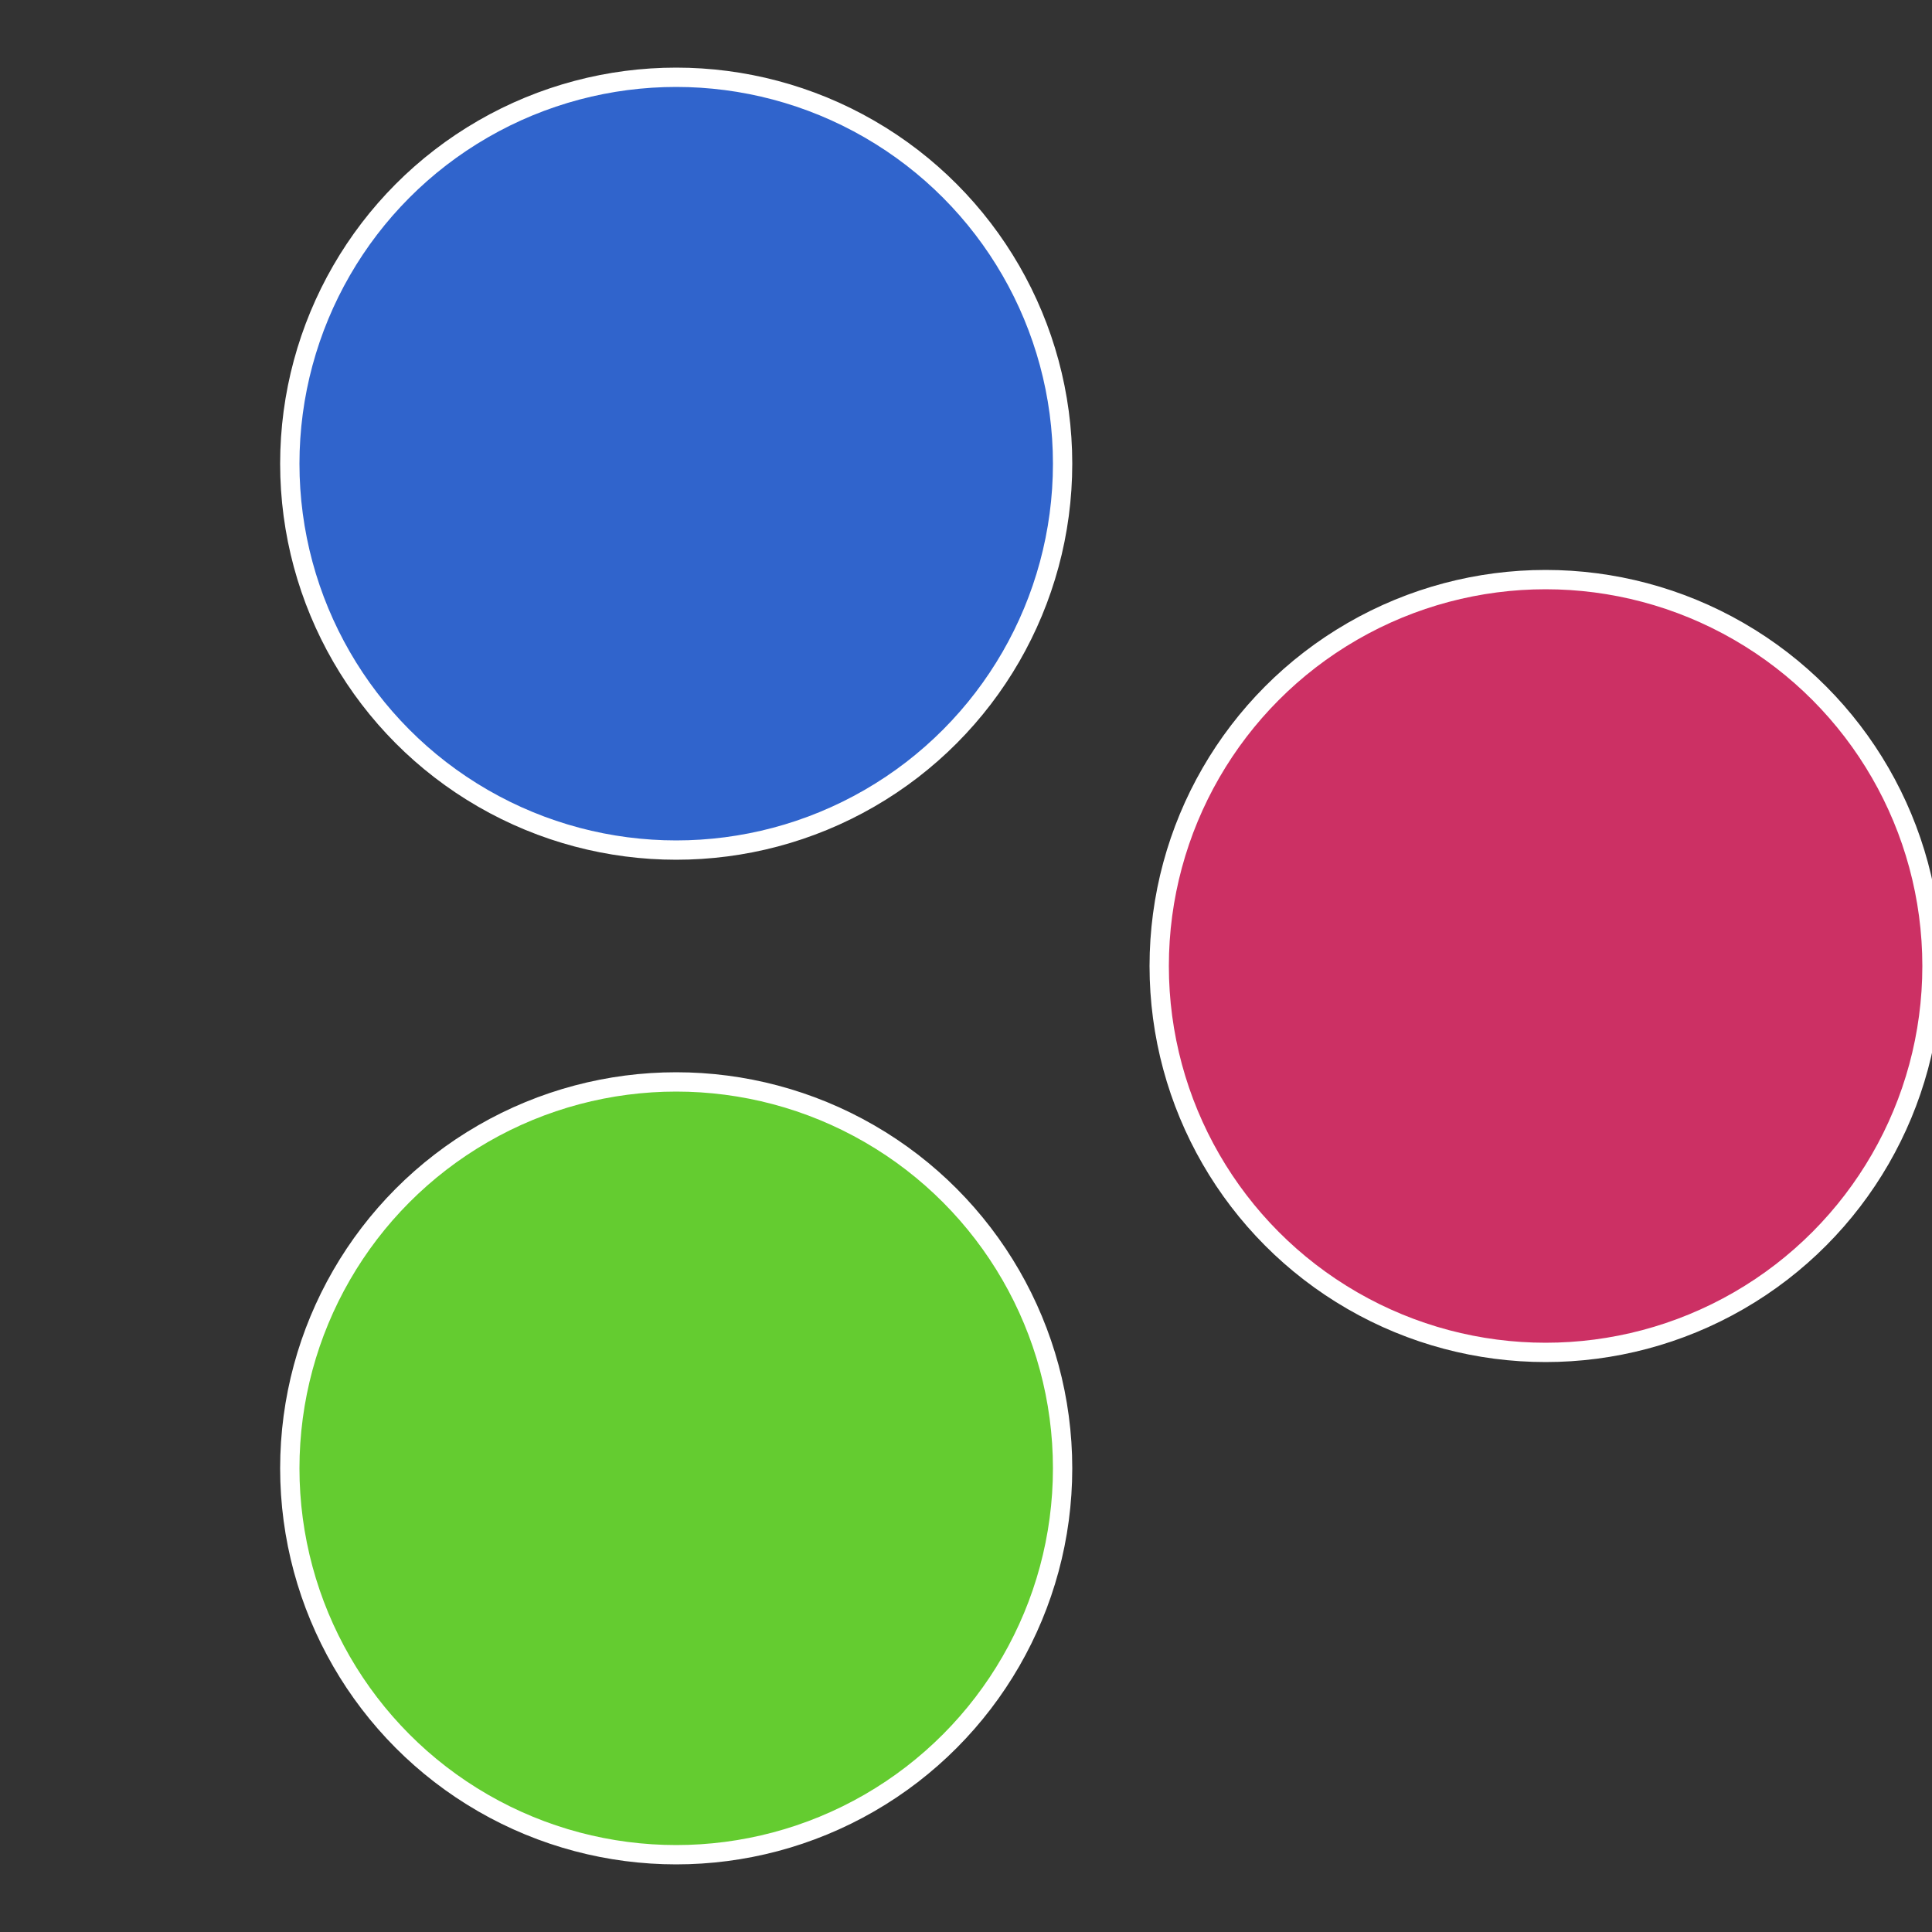
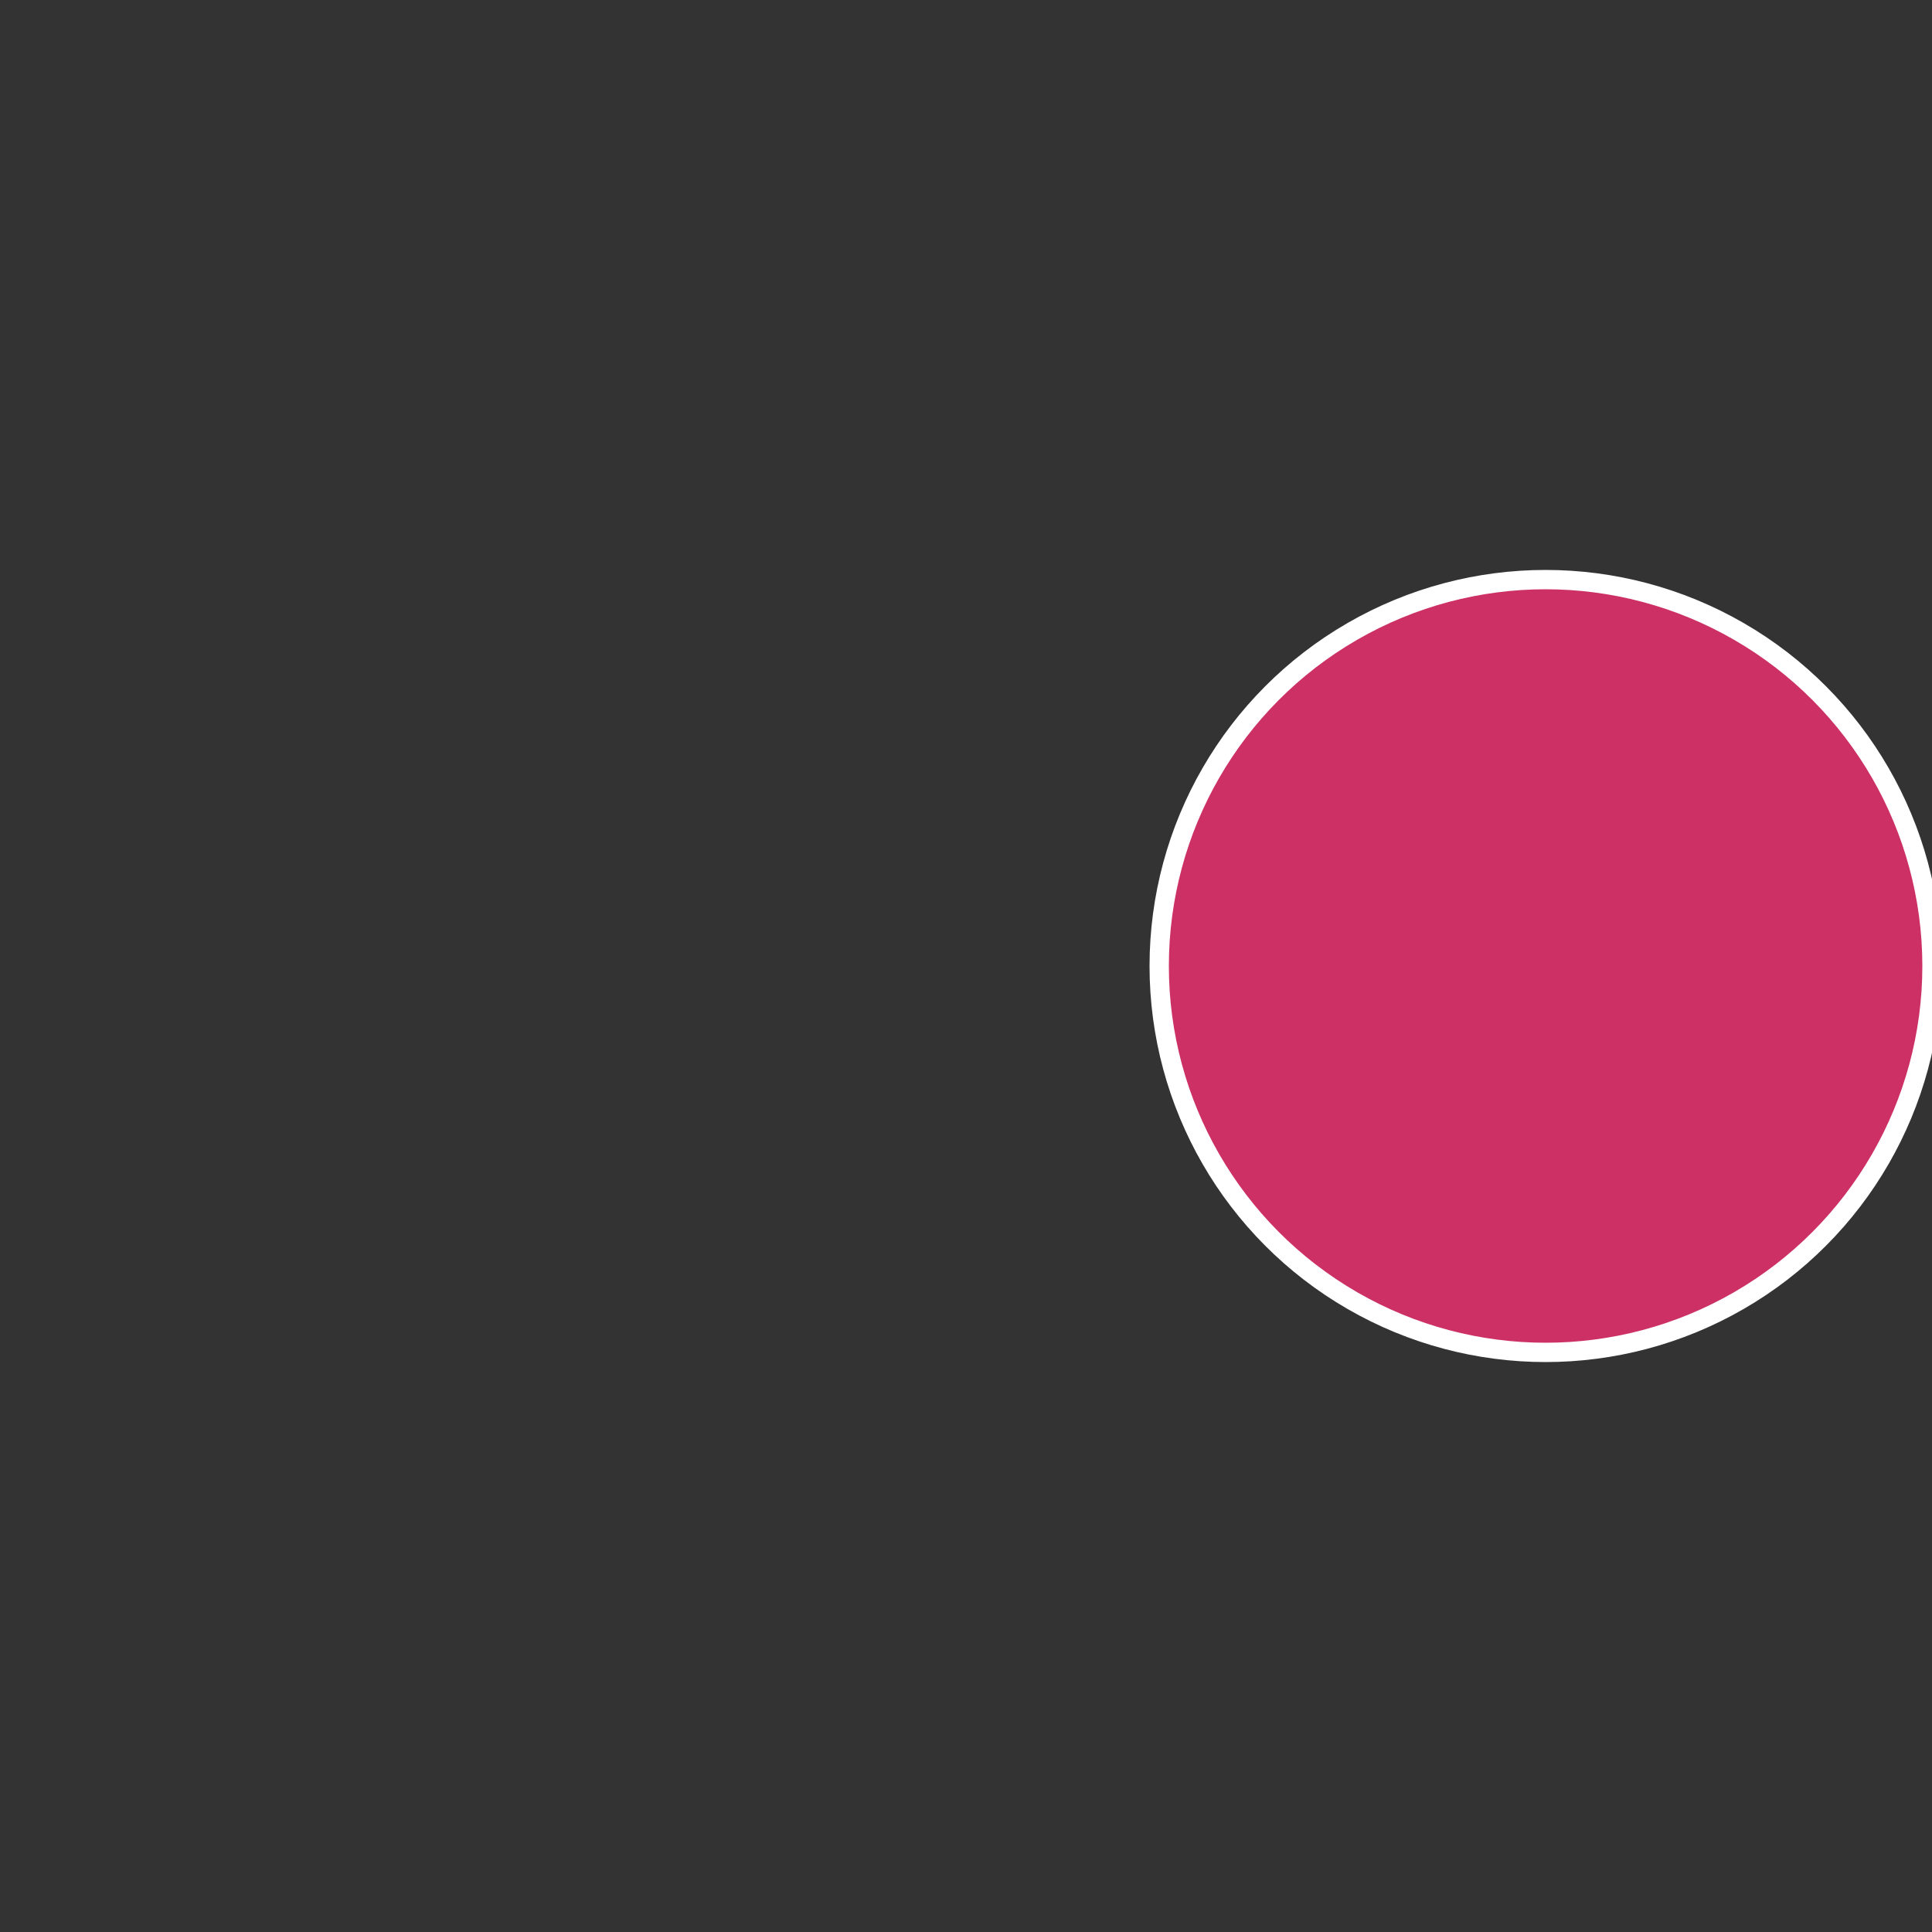
<svg xmlns="http://www.w3.org/2000/svg" width="500" height="500" viewBox="-1 -1 2 2">
  <rect x="-1" y="-1" width="2" height="2" fill="#333333" stroke="none" />
  <circle cx="0.6" cy="0" r="0.4" fill="#cc3064" stroke="#fff" stroke-width="1%" />
-   <circle cx="-0.3" cy="0.52" r="0.4" fill="#64cc30" stroke="#fff" stroke-width="1%" />
-   <circle cx="-0.3" cy="-0.52" r="0.4" fill="#3064cc" stroke="#fff" stroke-width="1%" />
</svg>